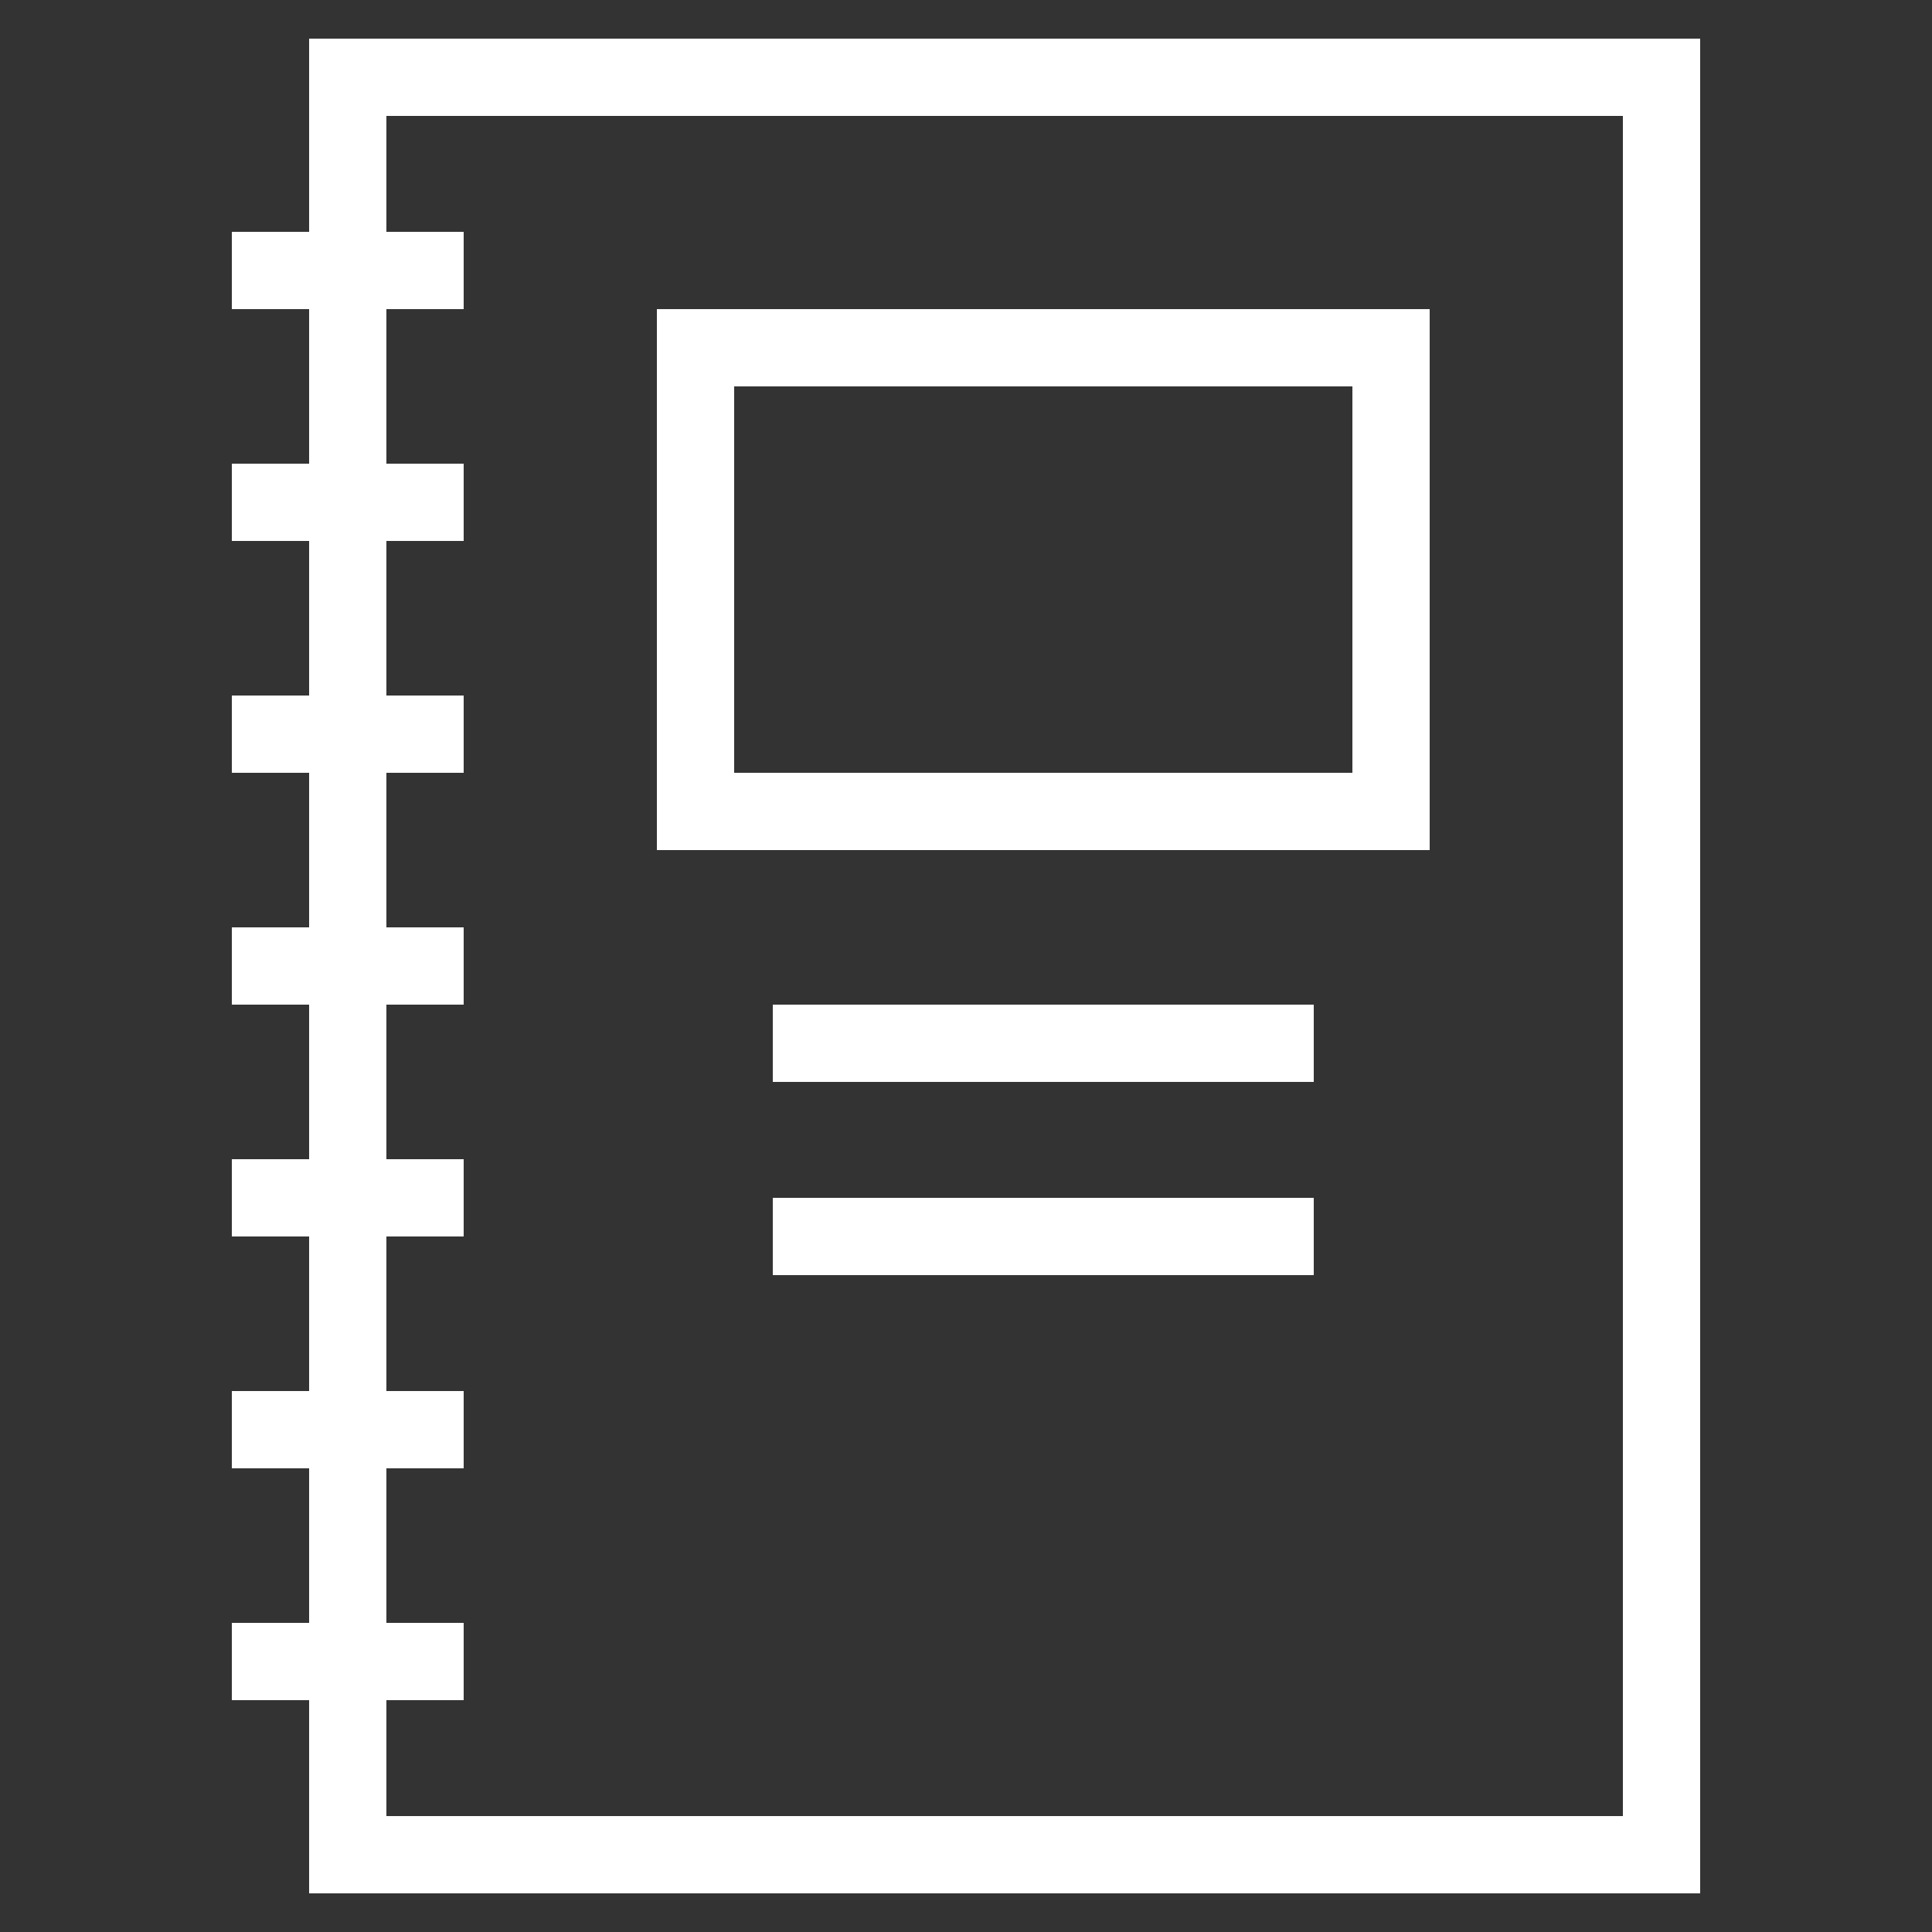
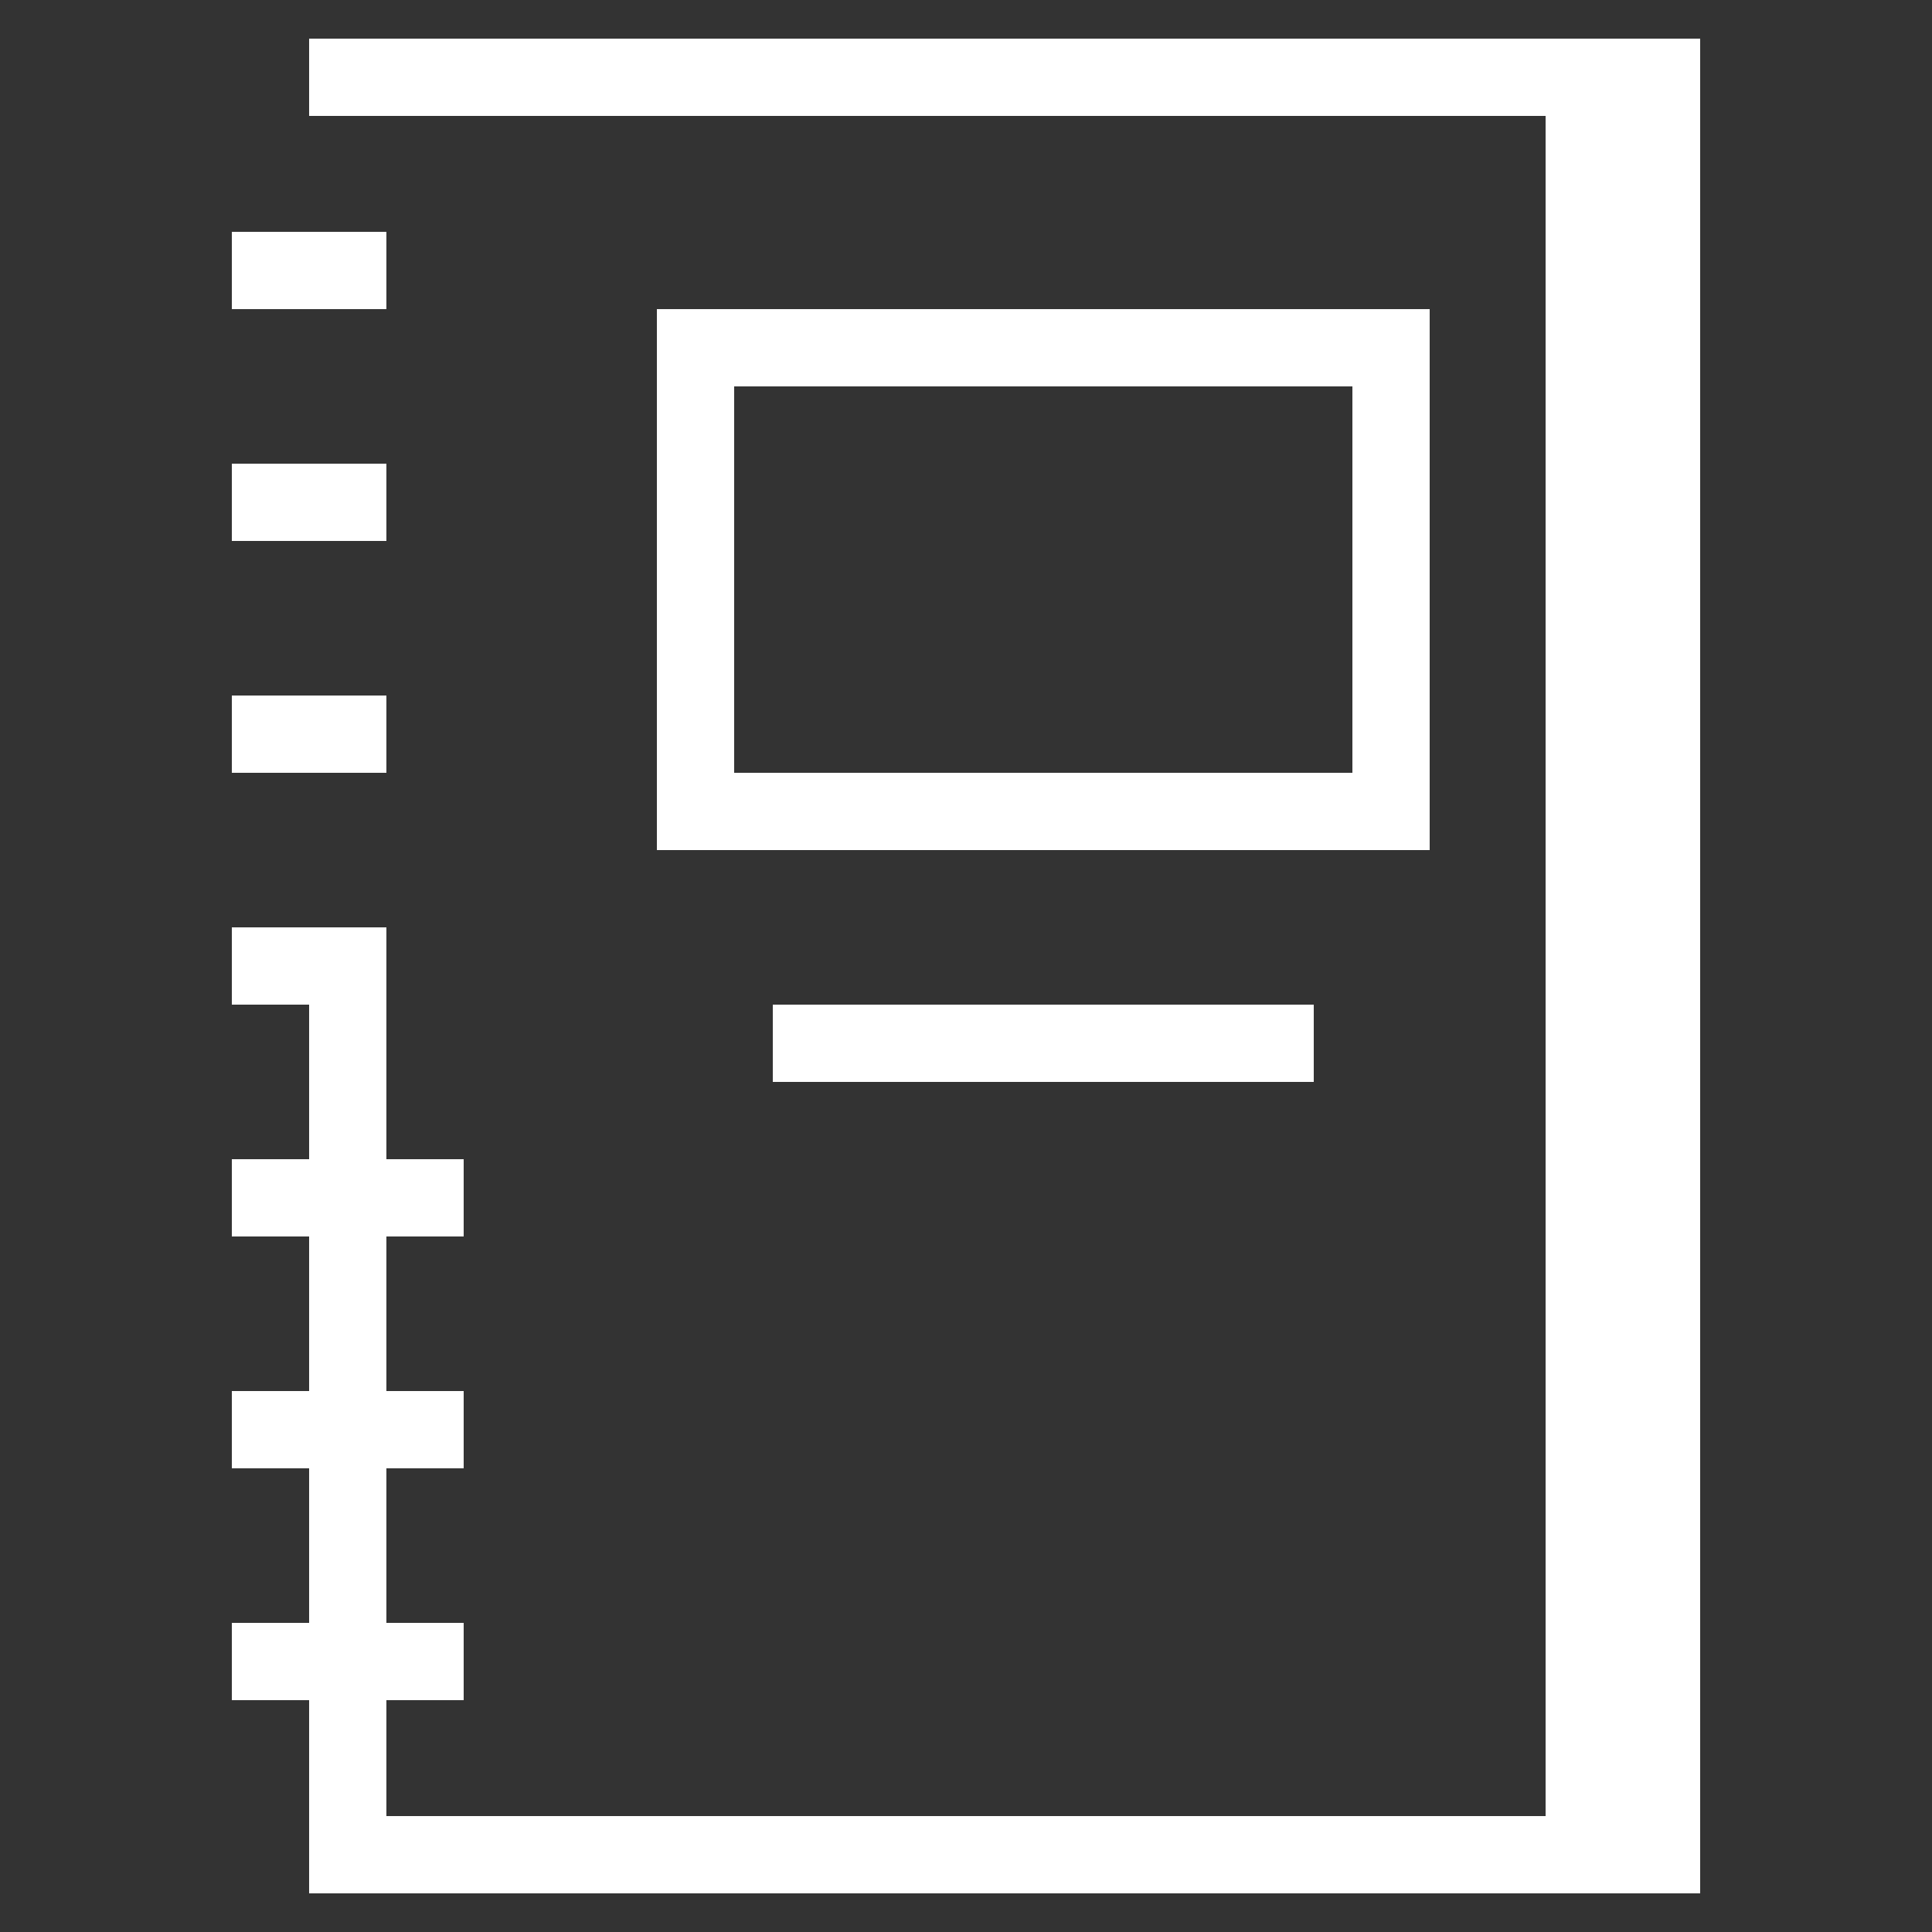
<svg xmlns="http://www.w3.org/2000/svg" style="enable-background:new 0 0 50 50;" version="1.1" viewBox="0 0 50 50" xml:space="preserve">
  <rect x="0" y="0" width="50" height="50" fill="#333333" stroke="none" />
  <g id="Layer_1">
-     <path d="M44,49V1H8v5H6v2h2v4H6v2h2v4H6v2h2v4H6v2h2v4H6v2h2v4H6v2h2v4H6v2h2v5H44z M10,38h2v-2h-2v-4h2v-2h-2v-4h2v-2h-2v-4h2v-2   h-2v-4h2v-2h-2V8h2V6h-2V3h32v44H10v-3h2v-2h-2V38z" fill="#ffffff" opacity="1" original-fill="#000000" />
+     <path d="M44,49V1H8v5H6v2h2v4H6v2h2v4H6v2h2v4H6v2h2v4H6v2h2v4H6v2h2v4H6v2h2v5H44z M10,38h2v-2h-2v-4h2v-2h-2v-4v-2h-2v-4h2v-2   h-2v-4h2v-2h-2V8h2V6h-2V3h32v44H10v-3h2v-2h-2V38z" fill="#ffffff" opacity="1" original-fill="#000000" />
    <path d="M37,8H17v14h20V8z M35,20H19V10h16V20z" fill="#ffffff" opacity="1" original-fill="#000000" />
    <rect height="2" width="14" x="20" y="26" fill="#ffffff" opacity="1" original-fill="#000000" />
-     <rect height="2" width="14" x="20" y="31" fill="#ffffff" opacity="1" original-fill="#000000" />
  </g>
  <g />
</svg>